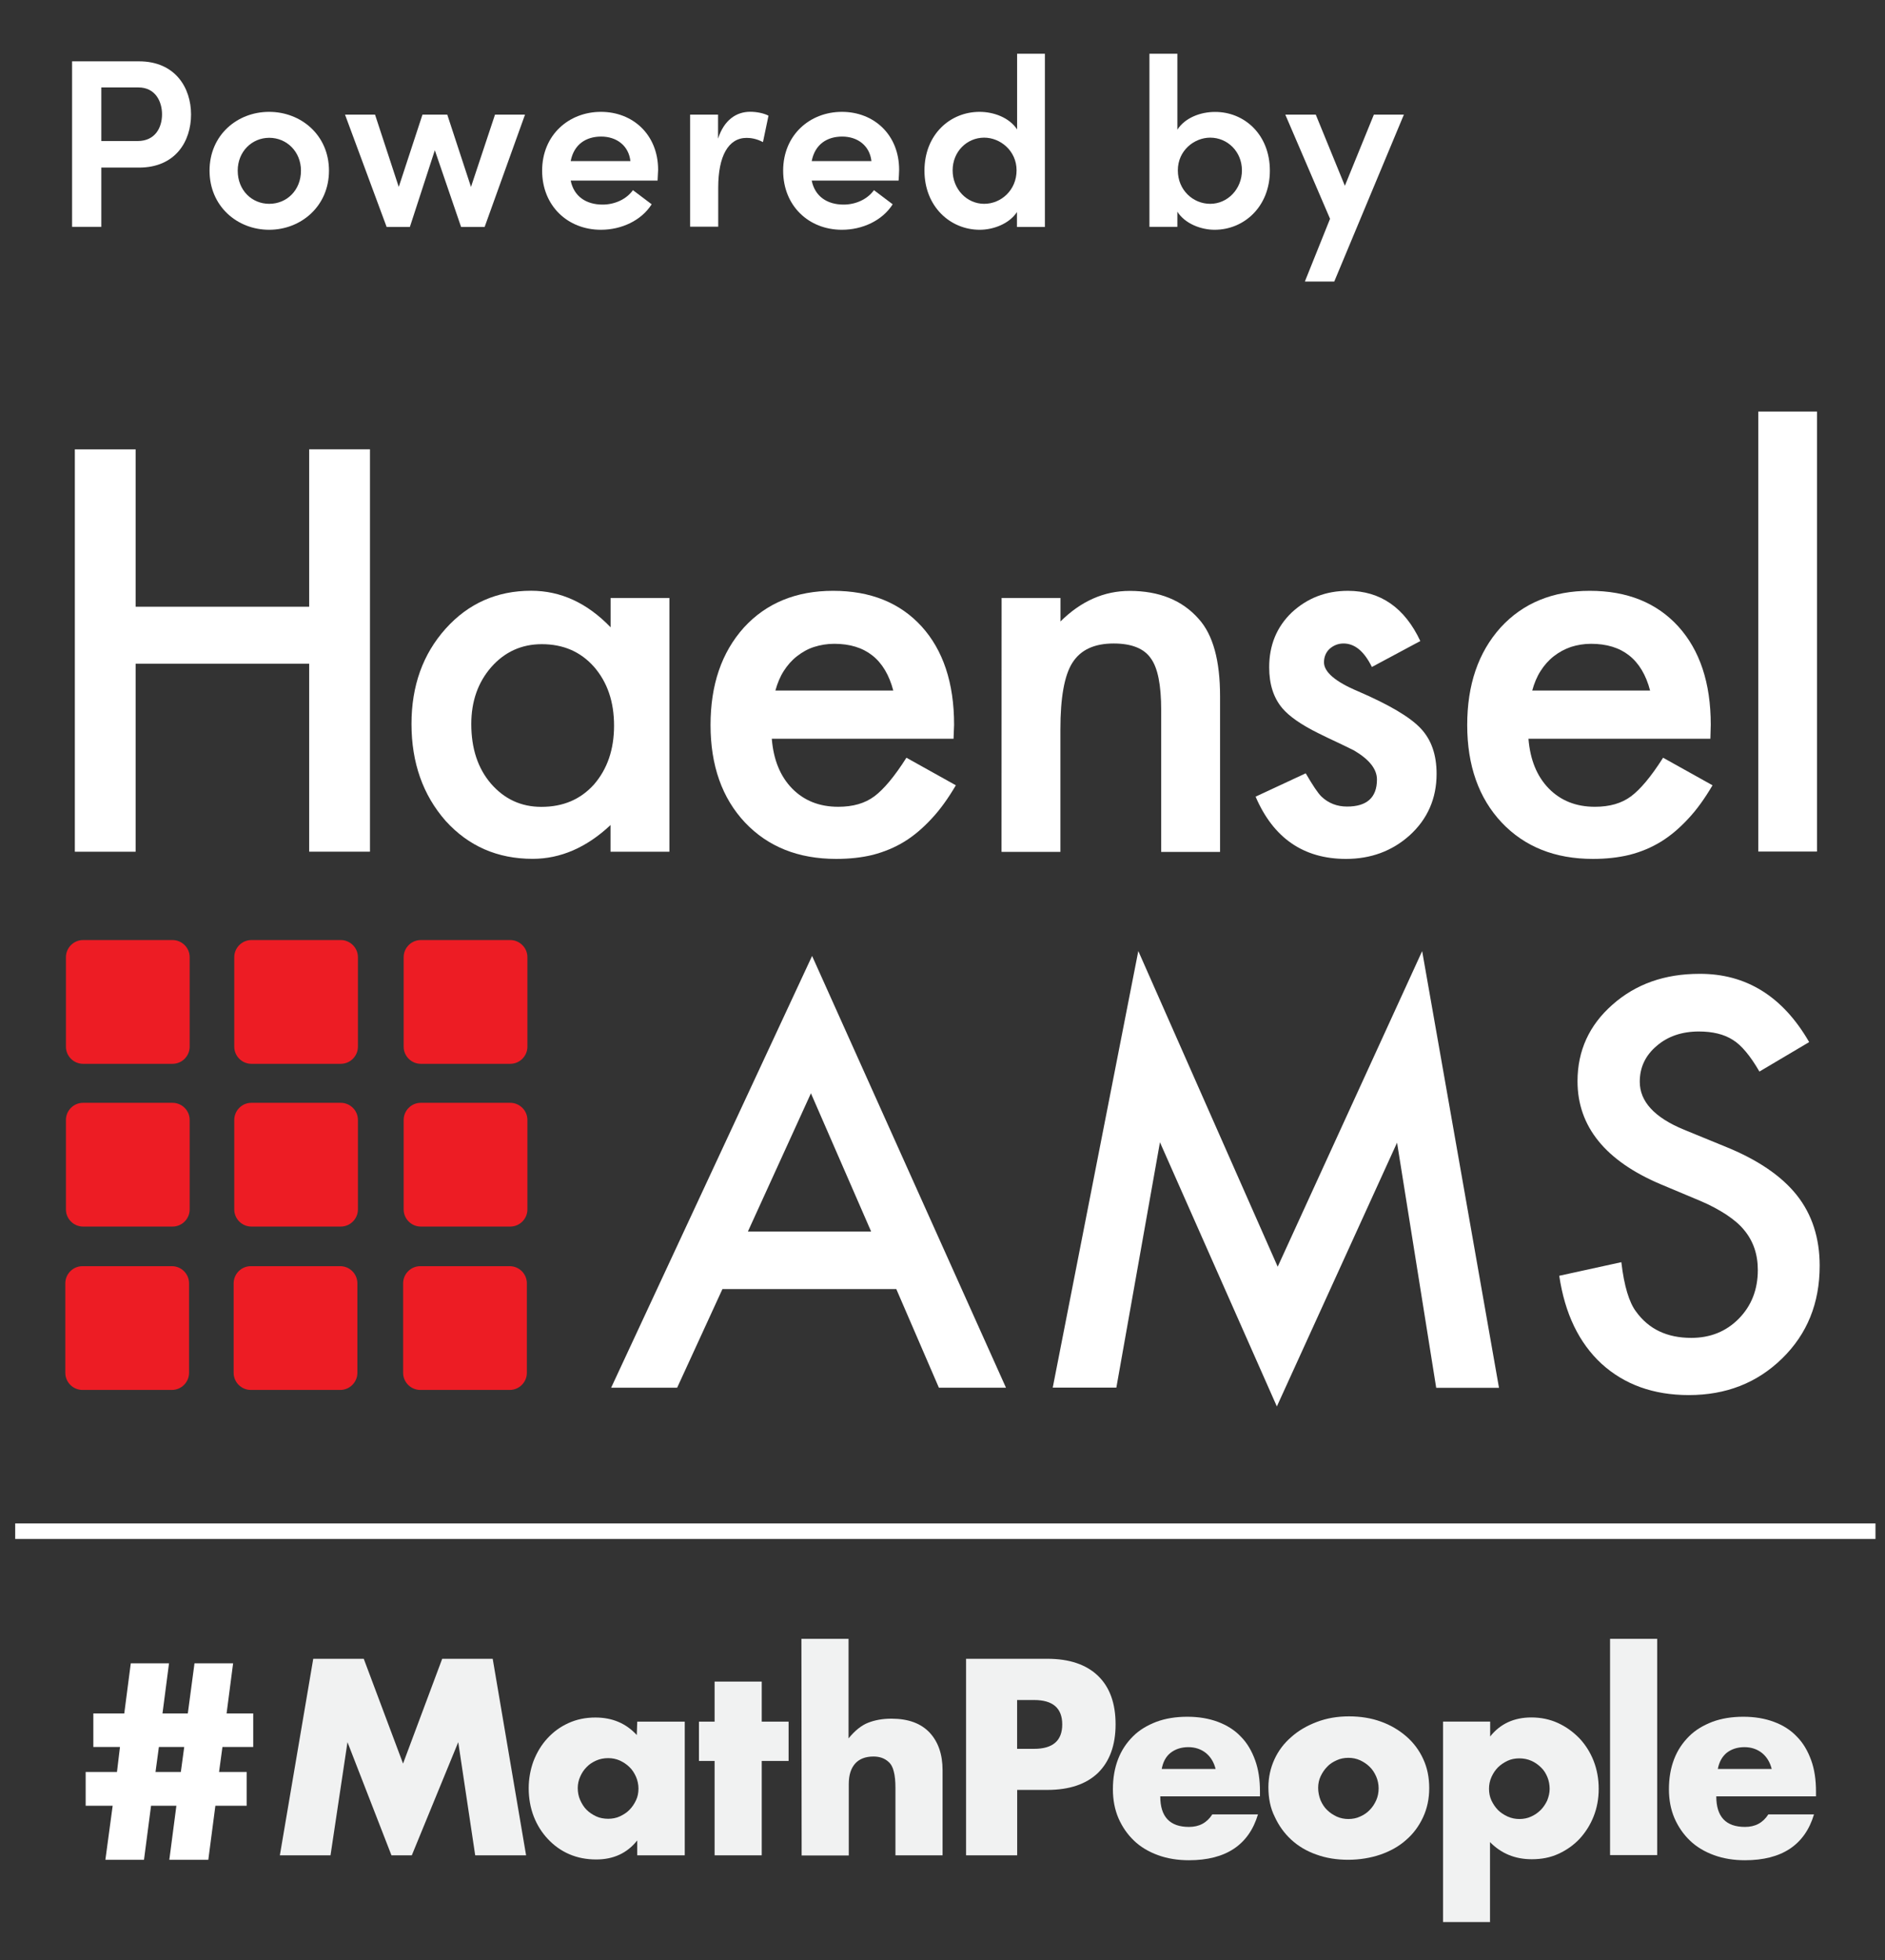
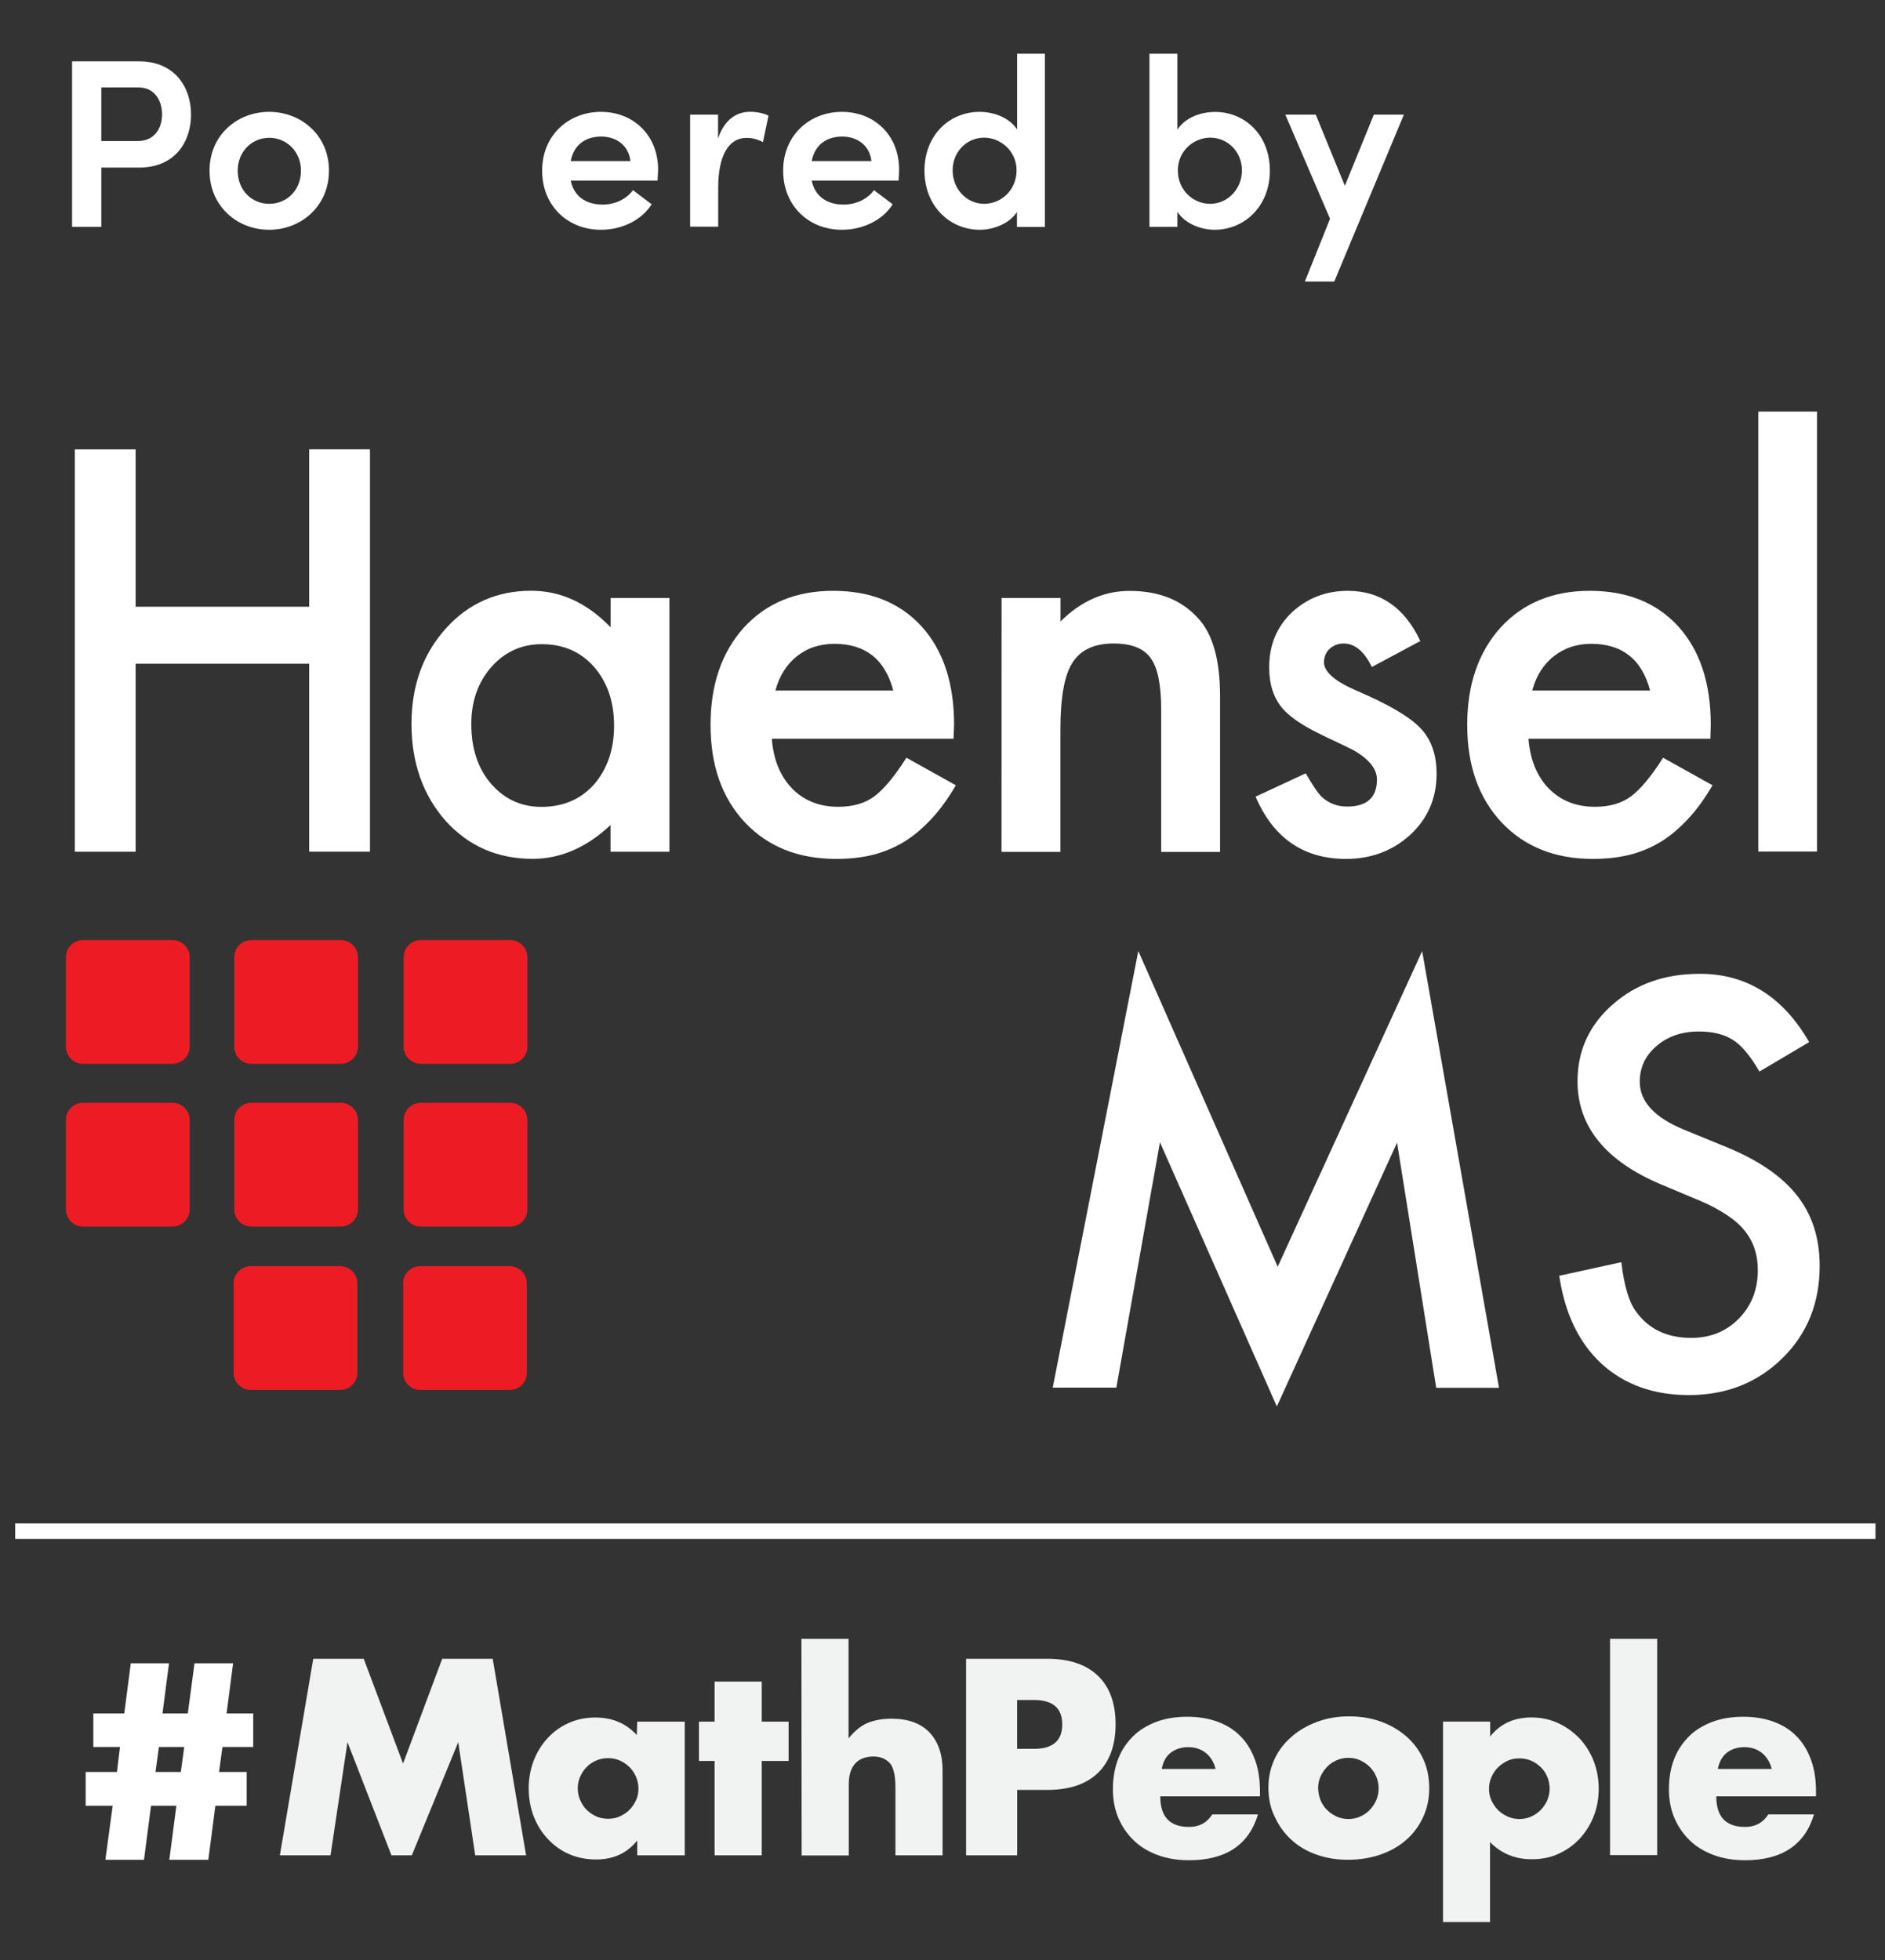
<svg xmlns="http://www.w3.org/2000/svg" xmlns:xlink="http://www.w3.org/1999/xlink" x="0px" y="0px" viewBox="0 0 245.58 255.34" style="enable-background:new 0 0 245.58 255.34;" xml:space="preserve">
  <rect x="0" y="0" width="245.58" height="255.34" fill="#333333" stroke="none" />
  <style type="text/css">
	.st0{clip-path:url(#SVGID_2_);}
	.st1{fill:#FFFFFF;}
	.st2{clip-path:url(#SVGID_4_);}
	.st3{clip-path:url(#SVGID_6_);}
	.st4{clip-path:url(#SVGID_8_);}
	.st5{fill:#ED1C24;}
	.st6{clip-path:url(#SVGID_10_);}
	.st7{clip-path:url(#SVGID_12_);}
	.st8{clip-path:url(#SVGID_14_);}
	.st9{clip-path:url(#SVGID_16_);}
	.st10{clip-path:url(#SVGID_18_);}
	.st11{clip-path:url(#SVGID_20_);}
	.st12{clip-path:url(#SVGID_22_);}
	.st13{clip-path:url(#SVGID_24_);}
	.st14{clip-path:url(#SVGID_26_);}
	.st15{clip-path:url(#SVGID_28_);}
	.st16{fill:#F1F2F2;}
	.st17{clip-path:url(#SVGID_30_);}
</style>
  <g id="Layer_2">
</g>
  <g id="Layer_1">
    <g id="Layer_1_1_">
      <g>
		</g>
      <g>
        <g>
          <g>
            <g>
              <defs>
                <rect id="SVGID_1_" x="-29.5" y="-8.44" width="319.69" height="307.45" />
              </defs>
              <clipPath id="SVGID_2_">
                <use xlink:href="#SVGID_1_" style="overflow:visible;" />
              </clipPath>
              <g class="st0">
                <g>
                  <path class="st1" d="M17.67,79.03h22.61v-20.5h7.92v52.41h-7.92V86.46H17.67v24.48H9.75V58.53h7.92V79.03z" />
                </g>
                <g>
                  <path class="st1" d="M79.54,77.89h7.67v33.05h-7.67v-3.47c-3.13,2.94-6.53,4.4-10.15,4.4c-4.57,0-8.35-1.65-11.34-4.95          c-2.96-3.38-4.44-7.58-4.44-12.63c0-4.95,1.48-9.08,4.44-12.39c2.96-3.3,6.68-4.95,11.15-4.95c3.84,0,7.29,1.58,10.35,4.76          V77.89L79.54,77.89z M61.4,94.31c0,3.18,0.85,5.76,2.55,7.75c1.75,2.02,3.93,3.04,6.58,3.04c2.84,0,5.1-0.97,6.85-2.91          c1.75-2.02,2.62-4.57,2.62-7.67c0-3.11-0.87-5.66-2.62-7.67c-1.75-1.97-4.01-2.94-6.8-2.94c-2.62,0-4.83,1-6.58,2.99          C62.28,88.87,61.4,91.34,61.4,94.31z" />
                </g>
                <g>
                  <path class="st1" d="M124.23,96.23h-23.68c0.22,2.72,1.09,4.88,2.65,6.48c1.55,1.58,3.55,2.38,6,2.38          c1.92,0,3.47-0.44,4.71-1.36c1.21-0.9,2.62-2.57,4.18-5.03l6.44,3.59c-1,1.7-2.04,3.16-3.16,4.35          c-1.12,1.21-2.28,2.21-3.55,2.99s-2.65,1.34-4.1,1.72c-1.46,0.36-3.06,0.53-4.78,0.53c-4.93,0-8.89-1.58-11.88-4.74          c-2.99-3.18-4.49-7.43-4.49-12.7c0-5.22,1.43-9.45,4.35-12.7c2.91-3.18,6.8-4.78,11.61-4.78c4.88,0,8.72,1.55,11.54,4.64          c2.79,3.08,4.23,7.33,4.23,12.8L124.23,96.23z M116.38,89.96c-1.07-4.08-3.64-6.1-7.7-6.1c-0.92,0-1.8,0.15-2.62,0.41          s-1.55,0.68-2.23,1.21c-0.68,0.53-1.24,1.17-1.72,1.92s-0.83,1.6-1.09,2.55H116.38z" />
                </g>
                <g>
                  <path class="st1" d="M130.49,77.89h7.67v3.06c2.67-2.65,5.68-3.98,9.01-3.98c3.84,0,6.85,1.21,8.99,3.64          c1.87,2.06,2.79,5.42,2.79,10.08v20.28h-7.67V92.49c0-3.25-0.44-5.51-1.36-6.75c-0.87-1.26-2.48-1.92-4.83-1.92          c-2.53,0-4.32,0.83-5.39,2.53c-1.04,1.65-1.55,4.54-1.55,8.65v15.96h-7.67L130.49,77.89L130.49,77.89z" />
                </g>
                <g>
                  <path class="st1" d="M185.04,83.5l-6.31,3.38c-1-2.04-2.23-3.06-3.69-3.06c-0.7,0-1.29,0.24-1.8,0.68          c-0.49,0.44-0.75,1.07-0.75,1.77c0,1.26,1.48,2.53,4.4,3.76c4.06,1.75,6.78,3.35,8.18,4.83c1.41,1.48,2.09,3.45,2.09,5.95          c0,3.18-1.17,5.88-3.52,8.01c-2.28,2.04-5.05,3.06-8.28,3.06c-5.54,0-9.47-2.72-11.78-8.11l6.53-3.04          c0.92,1.58,1.6,2.6,2.06,3.04c0.92,0.87,2.04,1.29,3.33,1.29c2.57,0,3.89-1.17,3.89-3.52c0-1.36-1-2.62-2.99-3.79          c-0.78-0.39-1.53-0.75-2.31-1.12c-0.78-0.36-1.55-0.73-2.33-1.12c-2.21-1.09-3.79-2.19-4.69-3.25          c-1.17-1.38-1.72-3.16-1.72-5.34c0-2.87,0.97-5.25,2.94-7.14c2.02-1.87,4.44-2.82,7.33-2.82          C179.84,76.97,183,79.15,185.04,83.5z" />
                </g>
                <g>
                  <path class="st1" d="M222.83,96.23h-23.7c0.22,2.72,1.09,4.88,2.65,6.48c1.55,1.58,3.55,2.38,6,2.38          c1.92,0,3.47-0.44,4.71-1.36c1.21-0.9,2.62-2.57,4.18-5.03l6.44,3.59c-1,1.7-2.04,3.16-3.16,4.35          c-1.12,1.21-2.28,2.21-3.55,2.99s-2.62,1.34-4.1,1.72c-1.48,0.36-3.06,0.53-4.78,0.53c-4.93,0-8.89-1.58-11.88-4.74          c-2.99-3.18-4.49-7.43-4.49-12.7c0-5.22,1.43-9.45,4.35-12.7c2.91-3.18,6.8-4.78,11.61-4.78c4.88,0,8.72,1.55,11.54,4.64          c2.79,3.08,4.23,7.33,4.23,12.8L222.83,96.23z M214.98,89.96c-1.07-4.08-3.64-6.1-7.7-6.1c-0.92,0-1.8,0.15-2.62,0.41          c-0.83,0.29-1.55,0.68-2.23,1.21s-1.24,1.17-1.72,1.92s-0.83,1.6-1.09,2.55H214.98z" />
                </g>
                <g>
                  <path class="st1" d="M236.72,53.61v57.31h-7.65V53.61H236.72z" />
                </g>
              </g>
            </g>
          </g>
          <g>
            <g>
              <defs>
                <rect id="SVGID_3_" x="-29.5" y="-8.44" width="319.69" height="307.45" />
              </defs>
              <clipPath id="SVGID_4_">
                <use xlink:href="#SVGID_3_" style="overflow:visible;" />
              </clipPath>
              <g class="st2">
                <g>
-                   <path class="st1" d="M116.77,167.91H94.12l-5.9,12.85h-8.6l26.18-56.24l25.26,56.24h-8.74L116.77,167.91z M113.49,160.41          l-7.84-18l-8.21,18H113.49z" />
-                 </g>
+                   </g>
                <g>
                  <path class="st1" d="M137.15,180.76l11.15-56.88L166.46,165l18.82-41.11l10.01,56.88h-8.18l-5.1-31.93l-15.66,34.36          l-15.23-34.41l-5.68,31.96h-8.28V180.76z" />
                </g>
                <g>
                  <path class="st1" d="M235.7,135.74l-6.48,3.84c-1.21-2.09-2.38-3.47-3.47-4.13c-1.14-0.73-2.62-1.09-4.42-1.09          c-2.21,0-4.06,0.63-5.51,1.89c-1.46,1.24-2.19,2.79-2.19,4.66c0,2.57,1.92,4.66,5.76,6.24l5.27,2.16          c4.3,1.72,7.43,3.86,9.42,6.36c1.99,2.5,2.99,5.59,2.99,9.2c0,4.88-1.63,8.89-4.88,12.07c-3.28,3.21-7.33,4.78-12.17,4.78          c-4.59,0-8.38-1.36-11.37-4.08c-2.94-2.72-4.78-6.53-5.51-11.46l8.09-1.77c0.36,3.11,1.02,5.25,1.92,6.44          c1.65,2.28,4.03,3.42,7.19,3.42c2.48,0,4.54-0.83,6.19-2.5c1.65-1.68,2.48-3.79,2.48-6.34c0-1.02-0.15-1.97-0.44-2.82          c-0.29-0.85-0.73-1.65-1.34-2.38c-0.58-0.73-1.38-1.38-2.33-2.02c-0.97-0.63-2.09-1.24-3.42-1.8l-5.1-2.14          c-7.24-3.06-10.86-7.55-10.86-13.43c0-3.98,1.53-7.31,4.54-9.96c3.04-2.7,6.82-4.03,11.34-4.03          C227.49,126.82,232.27,129.79,235.7,135.74z" />
                </g>
              </g>
            </g>
          </g>
          <g>
            <g>
              <defs>
                <rect id="SVGID_5_" x="-29.5" y="-8.44" width="319.69" height="307.45" />
              </defs>
              <clipPath id="SVGID_6_">
                <use xlink:href="#SVGID_5_" style="overflow:visible;" />
              </clipPath>
              <g class="st3">
                <g>
                  <g>
                    <defs>
                      <rect id="SVGID_7_" x="-29.5" y="-8.44" width="319.69" height="307.45" />
                    </defs>
                    <clipPath id="SVGID_8_">
                      <use xlink:href="#SVGID_7_" style="overflow:visible;" />
                    </clipPath>
                    <g class="st4">
                      <path class="st5" d="M32.75,143.65c-1.24,0-2.23,1.02-2.23,2.23v11.66c0,1.24,1.02,2.23,2.23,2.23H44.4            c1.24,0,2.23-1.02,2.23-2.23v-11.66c0-1.24-1.02-2.23-2.23-2.23H32.75z" />
                    </g>
                  </g>
                </g>
                <g>
                  <g>
                    <defs>
                      <rect id="SVGID_9_" x="-29.5" y="-8.44" width="319.69" height="307.45" />
                    </defs>
                    <clipPath id="SVGID_10_">
                      <use xlink:href="#SVGID_9_" style="overflow:visible;" />
                    </clipPath>
                    <g class="st6">
                      <path class="st5" d="M10.82,143.65c-1.24,0-2.23,1.02-2.23,2.23v11.66c0,1.24,1.02,2.23,2.23,2.23h11.66            c1.24,0,2.23-1.02,2.23-2.23v-11.66c0-1.24-1.02-2.23-2.23-2.23H10.82z" />
                    </g>
                  </g>
                </g>
                <g>
                  <g>
                    <defs>
                      <rect id="SVGID_11_" x="-29.5" y="-8.44" width="319.69" height="307.45" />
                    </defs>
                    <clipPath id="SVGID_12_">
                      <use xlink:href="#SVGID_11_" style="overflow:visible;" />
                    </clipPath>
                    <g class="st7">
                      <path class="st5" d="M32.67,164.93c-1.24,0-2.23,1.02-2.23,2.23v11.66c0,1.24,1.02,2.23,2.23,2.23h11.66            c1.24,0,2.23-1.02,2.23-2.23v-11.66c0-1.24-1.02-2.23-2.23-2.23H32.67z" />
                    </g>
                  </g>
                </g>
                <g>
                  <g>
                    <defs>
                      <rect id="SVGID_13_" x="-29.5" y="-8.44" width="319.69" height="307.45" />
                    </defs>
                    <clipPath id="SVGID_14_">
                      <use xlink:href="#SVGID_13_" style="overflow:visible;" />
                    </clipPath>
                    <g class="st8">
                      <path class="st5" d="M32.75,122.45c-1.24,0-2.23,1.02-2.23,2.23v11.66c0,1.24,1.02,2.23,2.23,2.23H44.4            c1.24,0,2.23-1.02,2.23-2.23v-11.66c0-1.24-1.02-2.23-2.23-2.23H32.75z" />
                    </g>
                  </g>
                </g>
                <g>
                  <g>
                    <defs>
                      <rect id="SVGID_15_" x="-29.5" y="-8.44" width="319.69" height="307.45" />
                    </defs>
                    <clipPath id="SVGID_16_">
                      <use xlink:href="#SVGID_15_" style="overflow:visible;" />
                    </clipPath>
                    <g class="st9">
                      <path class="st5" d="M10.82,122.45c-1.24,0-2.23,1.02-2.23,2.23v11.66c0,1.24,1.02,2.23,2.23,2.23h11.66            c1.24,0,2.23-1.02,2.23-2.23v-11.66c0-1.24-1.02-2.23-2.23-2.23H10.82z" />
                    </g>
                  </g>
                </g>
                <g>
                  <g>
                    <defs>
                      <rect id="SVGID_17_" x="-29.5" y="-8.44" width="319.69" height="307.45" />
                    </defs>
                    <clipPath id="SVGID_18_">
                      <use xlink:href="#SVGID_17_" style="overflow:visible;" />
                    </clipPath>
                    <g class="st10">
                      <path class="st5" d="M54.82,122.45c-1.24,0-2.23,1.02-2.23,2.23v11.66c0,1.24,1.02,2.23,2.23,2.23h11.66            c1.24,0,2.23-1.02,2.23-2.23v-11.66c0-1.24-1.02-2.23-2.23-2.23H54.82z" />
                    </g>
                  </g>
                </g>
                <g>
                  <g>
                    <defs>
                      <rect id="SVGID_19_" x="-29.5" y="-8.44" width="319.69" height="307.45" />
                    </defs>
                    <clipPath id="SVGID_20_">
                      <use xlink:href="#SVGID_19_" style="overflow:visible;" />
                    </clipPath>
                    <g class="st11">
                      <path class="st5" d="M54.82,143.65c-1.24,0-2.23,1.02-2.23,2.23v11.66c0,1.24,1.02,2.23,2.23,2.23h11.66            c1.24,0,2.23-1.02,2.23-2.23v-11.66c0-1.24-1.02-2.23-2.23-2.23H54.82z" />
                    </g>
                  </g>
                </g>
                <g>
                  <g>
                    <defs>
-                       <rect id="SVGID_21_" x="-29.5" y="-8.44" width="319.69" height="307.45" />
-                     </defs>
+                       </defs>
                    <clipPath id="SVGID_22_">
                      <use xlink:href="#SVGID_21_" style="overflow:visible;" />
                    </clipPath>
                    <g class="st12">
                      <path class="st5" d="M10.74,164.93c-1.24,0-2.23,1.02-2.23,2.23v11.66c0,1.24,1.02,2.23,2.23,2.23H22.4            c1.24,0,2.23-1.02,2.23-2.23v-11.66c0-1.24-1.02-2.23-2.23-2.23H10.74z" />
                    </g>
                  </g>
                </g>
                <g>
                  <g>
                    <defs>
                      <rect id="SVGID_23_" x="-29.5" y="-8.44" width="319.69" height="307.45" />
                    </defs>
                    <clipPath id="SVGID_24_">
                      <use xlink:href="#SVGID_23_" style="overflow:visible;" />
                    </clipPath>
                    <g class="st13">
                      <path class="st5" d="M54.75,164.93c-1.24,0-2.23,1.02-2.23,2.23v11.66c0,1.24,1.02,2.23,2.23,2.23h11.66            c1.24,0,2.23-1.02,2.23-2.23v-11.66c0-1.24-1.02-2.23-2.23-2.23H54.75z" />
                    </g>
                  </g>
                </g>
              </g>
            </g>
          </g>
          <g>
            <g>
              <defs>
                <rect id="SVGID_25_" x="-29.5" y="-8.44" width="319.69" height="307.45" />
              </defs>
              <clipPath id="SVGID_26_">
                <use xlink:href="#SVGID_25_" style="overflow:visible;" />
              </clipPath>
              <g class="st14">
                <rect x="1.98" y="198.44" class="st1" width="242.36" height="2.02" />
              </g>
            </g>
          </g>
          <g>
            <g>
              <defs>
                <rect id="SVGID_27_" x="-29.5" y="-8.44" width="319.69" height="307.45" />
              </defs>
              <clipPath id="SVGID_28_">
                <use xlink:href="#SVGID_27_" style="overflow:visible;" />
              </clipPath>
              <g class="st15">
                <g>
                  <path class="st16" d="M36.46,241.67l4.35-25.6h6.58l5.12,13.65l5.1-13.65h6.58l4.35,25.6h-6.63l-2.21-14.74l-6.05,14.74          h-2.65l-5.73-14.74l-2.21,14.74H36.46z" />
                </g>
                <g>
                  <path class="st16" d="M83.02,224.26h6.19v17.41h-6.19v-1.94c-1.31,1.65-3.08,2.48-5.34,2.48c-1.26,0-2.43-0.22-3.5-0.68          c-1.07-0.46-1.99-1.12-2.79-1.97c-0.8-0.85-1.41-1.82-1.85-2.94c-0.44-1.14-0.66-2.38-0.66-3.69c0-1.24,0.22-2.43,0.63-3.55          c0.44-1.12,1.02-2.09,1.8-2.94c0.78-0.85,1.68-1.51,2.74-1.99c1.07-0.49,2.23-0.73,3.52-0.73c2.19,0,3.98,0.75,5.39,2.28          L83.02,224.26z M75.27,232.9c0,0.56,0.1,1.09,0.32,1.58c0.22,0.49,0.49,0.92,0.83,1.26c0.36,0.36,0.78,0.63,1.24,0.85          c0.46,0.22,1.02,0.32,1.58,0.32c0.53,0,1.07-0.1,1.53-0.32c0.46-0.22,0.9-0.49,1.24-0.85c0.36-0.36,0.63-0.78,0.85-1.24          c0.22-0.46,0.32-0.97,0.32-1.53c0-0.53-0.12-1.07-0.32-1.53c-0.22-0.49-0.49-0.92-0.85-1.26c-0.36-0.36-0.78-0.63-1.24-0.85          c-0.49-0.22-1-0.32-1.53-0.32c-0.56,0-1.09,0.1-1.58,0.32c-0.49,0.22-0.9,0.49-1.24,0.85c-0.36,0.36-0.63,0.78-0.83,1.24          C75.39,231.86,75.27,232.37,75.27,232.9z" />
                </g>
                <g>
                  <path class="st16" d="M99.24,229.38v12.29H93.1v-12.29h-2.04v-5.12h2.04v-5.22h6.14v5.22h3.5v5.12H99.24z" />
                </g>
                <g>
                  <path class="st16" d="M104.41,213.47h6.14v12.97c0.83-1.02,1.68-1.7,2.55-2.04c0.87-0.34,1.87-0.53,3.04-0.53          c2.19,0,3.84,0.61,4.98,1.82c1.12,1.21,1.68,2.84,1.68,4.91v11.07h-6.14v-8.79c0-0.87-0.07-1.6-0.22-2.14          c-0.12-0.53-0.36-0.97-0.68-1.24c-0.53-0.49-1.19-0.7-1.97-0.7c-1.04,0-1.85,0.32-2.38,0.92c-0.56,0.63-0.83,1.51-0.83,2.67          v9.3h-6.14L104.41,213.47L104.41,213.47z" />
                </g>
                <g>
                  <path class="st16" d="M132.51,241.67h-6.65v-25.6h10.59c2.87,0,5.08,0.75,6.61,2.23c1.53,1.48,2.28,3.59,2.28,6.31          c0,2.72-0.78,4.83-2.28,6.31c-1.53,1.48-3.74,2.23-6.61,2.23h-3.93V241.67z M132.51,227.8h2.21c2.45,0,3.67-1.07,3.67-3.18          c0-2.11-1.21-3.18-3.67-3.18h-2.21V227.8z" />
                </g>
                <g>
                  <path class="st16" d="M151.16,233.99c0,2.65,1.24,3.98,3.74,3.98c1.34,0,2.33-0.53,3.04-1.63h5.95          c-1.19,3.98-4.2,5.97-8.99,5.97c-1.48,0-2.82-0.22-4.03-0.66c-1.21-0.44-2.28-1.07-3.13-1.89c-0.87-0.83-1.53-1.8-2.02-2.91          c-0.49-1.14-0.73-2.4-0.73-3.79c0-1.43,0.22-2.74,0.68-3.93c0.46-1.19,1.12-2.14,1.94-2.96c0.83-0.83,1.85-1.43,3.04-1.89          c1.19-0.44,2.53-0.66,4.03-0.66c1.48,0,2.79,0.22,3.98,0.66c1.17,0.44,2.19,1.07,2.99,1.92c0.83,0.83,1.43,1.87,1.87,3.08          c0.44,1.21,0.63,2.57,0.63,4.08v0.63L151.16,233.99L151.16,233.99z M158.37,230.42c-0.22-0.87-0.63-1.55-1.24-2.06          c-0.63-0.51-1.41-0.78-2.31-0.78c-0.95,0-1.72,0.27-2.33,0.75c-0.61,0.49-0.97,1.19-1.14,2.09H158.37z" />
                </g>
                <g>
                  <path class="st16" d="M165.25,232.8c0-1.29,0.27-2.5,0.78-3.62c0.51-1.12,1.24-2.09,2.19-2.91          c0.92-0.83,2.04-1.48,3.33-1.97c1.29-0.49,2.67-0.73,4.2-0.73c1.48,0,2.89,0.22,4.15,0.68c1.29,0.46,2.38,1.12,3.33,1.94          c0.95,0.83,1.68,1.82,2.19,2.94c0.53,1.14,0.78,2.4,0.78,3.79s-0.27,2.65-0.8,3.79s-1.26,2.14-2.19,2.94          c-0.92,0.83-2.04,1.46-3.35,1.92c-1.29,0.44-2.72,0.68-4.23,0.68c-1.48,0-2.87-0.22-4.13-0.68          c-1.26-0.44-2.36-1.09-3.28-1.94c-0.92-0.85-1.63-1.85-2.16-3.01C165.51,235.52,165.25,234.24,165.25,232.8z M171.73,232.88          c0,0.58,0.12,1.12,0.32,1.63c0.22,0.49,0.49,0.92,0.85,1.26c0.36,0.36,0.78,0.63,1.24,0.85c0.49,0.22,1,0.32,1.53,0.32          c0.53,0,1.07-0.1,1.53-0.32c0.49-0.22,0.9-0.49,1.24-0.85c0.36-0.36,0.63-0.78,0.85-1.26c0.22-0.49,0.32-1.02,0.32-1.58          c0-0.53-0.12-1.07-0.32-1.53c-0.22-0.49-0.49-0.92-0.85-1.26c-0.36-0.36-0.78-0.63-1.24-0.85c-0.49-0.22-1-0.32-1.53-0.32          c-0.53,0-1.07,0.1-1.53,0.32c-0.49,0.22-0.92,0.49-1.24,0.85c-0.36,0.36-0.63,0.78-0.85,1.24          C171.85,231.81,171.73,232.32,171.73,232.88z" />
                </g>
                <g>
                  <path class="st16" d="M194.15,250.36H188v-26.11h6.14v1.94c1.31-1.65,3.11-2.48,5.37-2.48c1.24,0,2.4,0.24,3.47,0.73          c1.07,0.49,1.99,1.17,2.79,1.99c0.78,0.83,1.41,1.82,1.85,2.94c0.44,1.14,0.66,2.33,0.66,3.64c0,1.29-0.22,2.48-0.66,3.59          c-0.44,1.12-1.07,2.09-1.82,2.91c-0.78,0.83-1.7,1.48-2.77,1.97c-1.07,0.49-2.21,0.7-3.47,0.7c-2.19,0-3.98-0.75-5.44-2.23          v10.39H194.15z M201.89,233.02c0-0.53-0.1-1.07-0.29-1.53s-0.46-0.92-0.83-1.26c-0.36-0.36-0.78-0.66-1.26-0.87          c-0.49-0.22-1.02-0.32-1.58-0.32c-0.53,0-1.07,0.1-1.53,0.32c-0.46,0.22-0.87,0.49-1.24,0.85          c-0.36,0.36-0.63,0.78-0.85,1.26c-0.22,0.49-0.32,1-0.32,1.53c0,0.53,0.1,1.07,0.32,1.53c0.22,0.46,0.49,0.87,0.85,1.24          c0.36,0.36,0.78,0.63,1.26,0.85c0.49,0.22,1,0.32,1.53,0.32s1.07-0.1,1.53-0.32c0.49-0.22,0.87-0.49,1.24-0.85          c0.36-0.36,0.63-0.78,0.85-1.24C201.77,234.02,201.89,233.53,201.89,233.02z" />
                </g>
                <g>
                  <path class="st16" d="M215.9,213.47v28.17h-6.14v-28.17H215.9z" />
                </g>
                <g>
                  <path class="st16" d="M223.6,233.99c0,2.65,1.24,3.98,3.74,3.98c1.34,0,2.33-0.53,3.04-1.63h5.95          c-1.19,3.98-4.2,5.97-8.99,5.97c-1.48,0-2.82-0.22-4.03-0.66c-1.21-0.44-2.28-1.07-3.13-1.89c-0.87-0.83-1.53-1.8-2.02-2.91          c-0.49-1.14-0.73-2.4-0.73-3.79c0-1.43,0.22-2.74,0.68-3.93c0.46-1.19,1.12-2.14,1.94-2.96c0.83-0.83,1.85-1.43,3.04-1.89          c1.19-0.44,2.53-0.66,4.03-0.66c1.48,0,2.79,0.22,3.98,0.66c1.19,0.44,2.19,1.07,2.99,1.92c0.83,0.83,1.43,1.87,1.87,3.08          s0.63,2.57,0.63,4.08v0.63L223.6,233.99L223.6,233.99z M230.82,230.42c-0.22-0.87-0.63-1.55-1.24-2.06          c-0.63-0.51-1.41-0.78-2.31-0.78c-0.95,0-1.72,0.27-2.33,0.75c-0.58,0.49-0.97,1.19-1.14,2.09H230.82z" />
                </g>
              </g>
            </g>
          </g>
          <g>
            <g>
              <defs>
                <rect id="SVGID_29_" x="-29.5" y="-8.44" width="319.69" height="307.45" />
              </defs>
              <clipPath id="SVGID_30_">
                <use xlink:href="#SVGID_29_" style="overflow:visible;" />
              </clipPath>
              <g class="st17">
                <g>
                  <path class="st1" d="M32.14,230.81v4.4h-4.08l-0.92,7.04h-5.08l0.92-7.04h-3.3l-0.92,7.04h-5.03l0.95-7.04h-3.52v-4.4h4.08          l0.39-3.25h-3.47v-4.37h4.03l0.85-6.53h4.98l-0.85,6.53h3.3l0.87-6.53h5.03l-0.85,6.53h3.47v4.37h-4.01l-0.44,3.25H32.14z           M24,227.56h-3.3l-0.44,3.25h3.3L24,227.56z" />
                </g>
              </g>
            </g>
          </g>
          <g>
            <g>
              <defs>
                <rect id="SVGID_31_" x="-29.5" y="-8.44" width="319.69" height="307.45" />
              </defs>
              <clipPath id="SVGID_32_">
                <use xlink:href="#SVGID_31_" style="overflow:visible;" />
              </clipPath>
            </g>
          </g>
        </g>
        <g>
          <path class="st1" d="M18.11,7.99c4.75,0,6.78,3.48,6.78,6.92c0,3.5-2.03,6.92-6.78,6.92H13.2v7.72H9.39V7.99H18.11z       M17.94,18.37c2.25,0,3.17-1.72,3.17-3.48c0-1.68-0.88-3.5-3.07-3.5H13.2v6.98H17.94z" />
          <path class="st1" d="M27.3,22.23c0-4.63,3.6-7.66,7.76-7.66s7.8,3.03,7.8,7.66s-3.64,7.7-7.8,7.7S27.3,26.86,27.3,22.23z       M39.21,22.23c0-2.5-1.88-4.28-4.13-4.28c-2.25,0-4.11,1.78-4.11,4.28c0,2.56,1.84,4.32,4.11,4.32S39.21,24.79,39.21,22.23z" />
-           <path class="st1" d="M64.49,14.93h3.91l-5.26,14.63h-3.07l-3.42-9.99l-3.25,9.99h-3.03l-5.42-14.63h3.91l3.09,9.42l3.09-9.42      h3.23l3.09,9.42L64.49,14.93z" />
          <path class="st1" d="M85.67,23.52H74.35c0.41,2.03,1.97,3.13,4.16,3.13c1.56,0,3.09-0.68,3.95-1.88l2.44,1.84      c-1.35,2.13-3.95,3.32-6.61,3.32c-4.34,0-7.66-3.13-7.66-7.7c0-4.65,3.48-7.66,7.66-7.66c4.16,0,7.45,2.97,7.45,7.55      C85.73,22.5,85.69,22.99,85.67,23.52z M82.13,20.98c-0.22-1.99-1.78-3.19-3.81-3.19c-1.94,0-3.54,0.98-3.97,3.19H82.13z" />
          <path class="st1" d="M100.12,15.07l-0.72,3.44c-0.84-0.45-1.6-0.55-2.13-0.55c-2.39,0-3.7,2.39-3.7,6.47v5.1h-3.66V14.93h3.64      v3.13c0.78-2.44,2.39-3.5,4.18-3.5C98.61,14.56,99.55,14.76,100.12,15.07z" />
          <path class="st1" d="M117.07,23.52h-11.32c0.41,2.03,1.97,3.13,4.16,3.13c1.56,0,3.09-0.68,3.95-1.88l2.44,1.84      c-1.35,2.13-3.95,3.32-6.61,3.32c-4.34,0-7.66-3.13-7.66-7.7c0-4.65,3.48-7.66,7.66-7.66c4.16,0,7.45,2.97,7.45,7.55      C117.13,22.5,117.11,22.99,117.07,23.52z M113.53,20.98c-0.22-1.99-1.78-3.19-3.81-3.19c-1.94,0-3.54,0.98-3.97,3.19H113.53z" />
          <path class="st1" d="M132.49,7h3.64v22.56h-3.64v-1.94c-1,1.53-3.07,2.31-4.85,2.31c-3.85,0-7.2-3.03-7.2-7.7      c0-4.69,3.32-7.66,7.18-7.66c1.84,0,3.87,0.74,4.89,2.29V7H132.49z M132.44,22.19c0-2.56-2.13-4.26-4.22-4.26      c-2.25,0-4.11,1.82-4.11,4.26s1.84,4.36,4.11,4.36C130.42,26.55,132.44,24.77,132.44,22.19z" />
          <path class="st1" d="M165.44,22.23c0,4.67-3.34,7.7-7.2,7.7c-1.76,0-3.85-0.78-4.85-2.35v1.97h-3.64V7h3.64v9.89      c1-1.56,3.03-2.31,4.89-2.31C162.12,14.56,165.44,17.53,165.44,22.23z M161.8,22.19c0-2.44-1.88-4.26-4.13-4.26      c-2.09,0-4.22,1.68-4.22,4.26s1.99,4.36,4.22,4.36C159.93,26.55,161.8,24.63,161.8,22.19z" />
          <path class="st1" d="M178.99,14.93h3.91l-9.07,21.74H170l3.28-8.17l-5.83-13.57h3.97l3.79,9.27L178.99,14.93z" />
        </g>
      </g>
    </g>
    <g id="Layer_2_1_">
	</g>
  </g>
</svg>